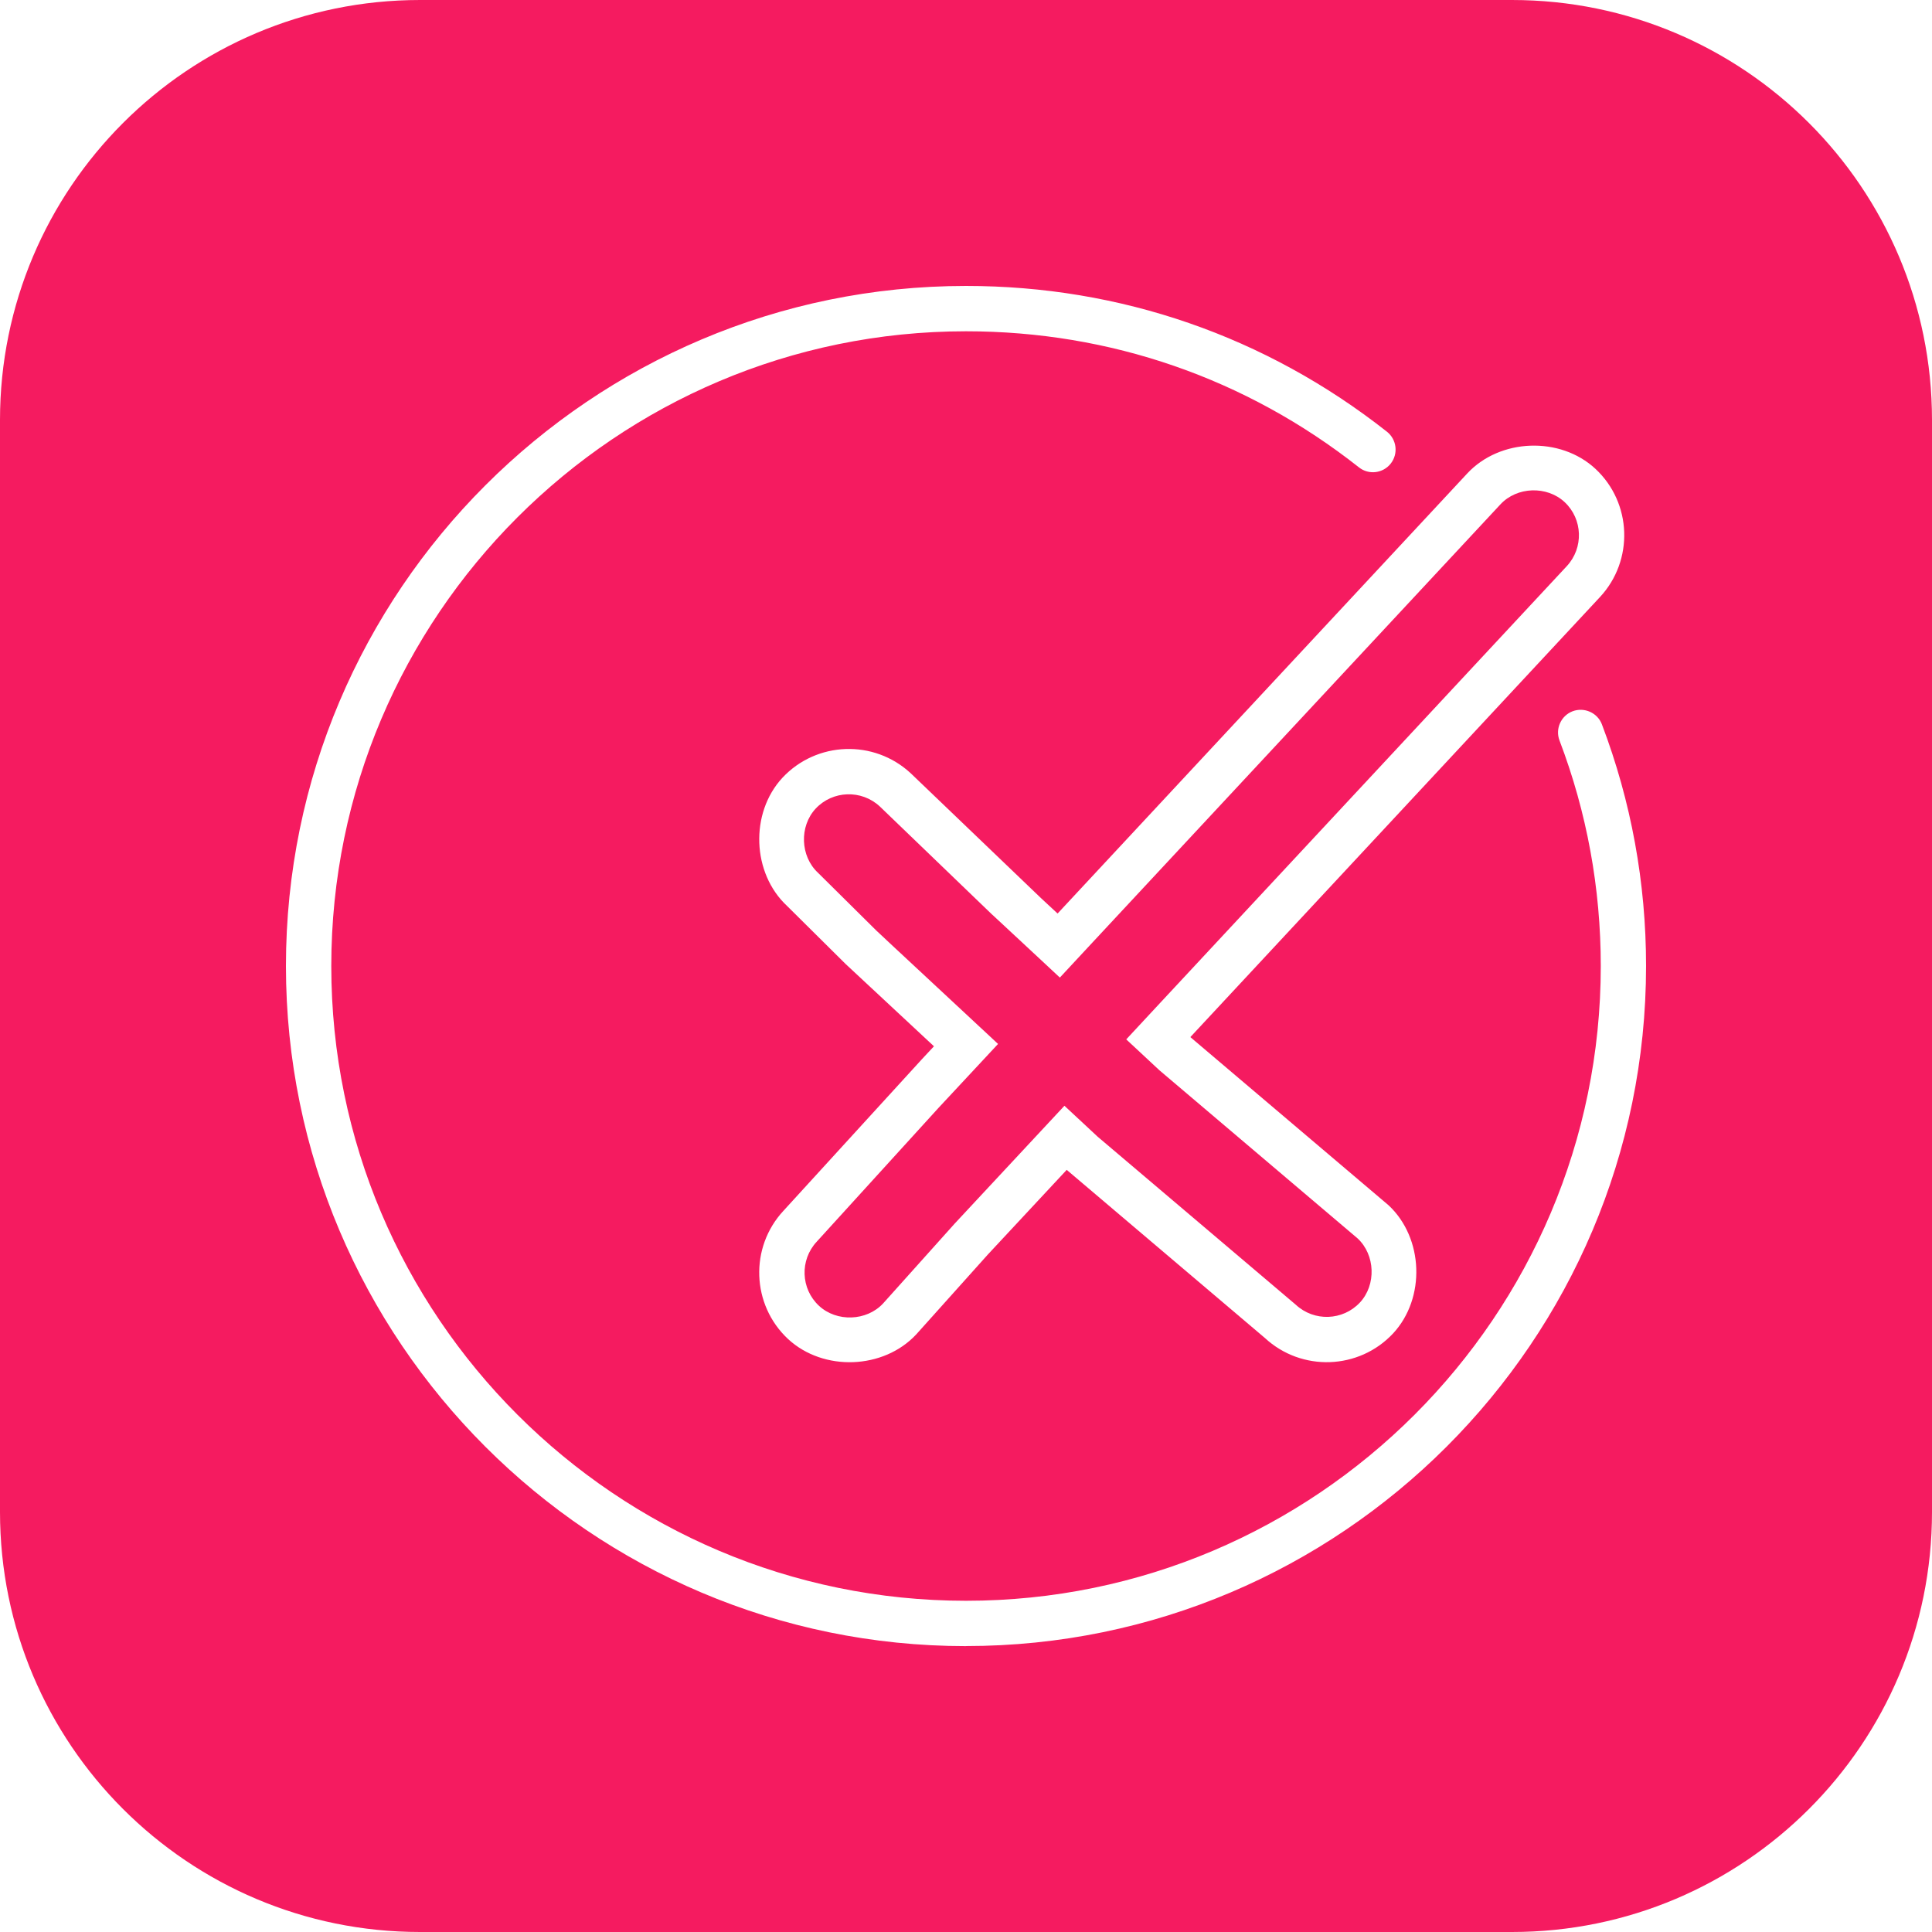
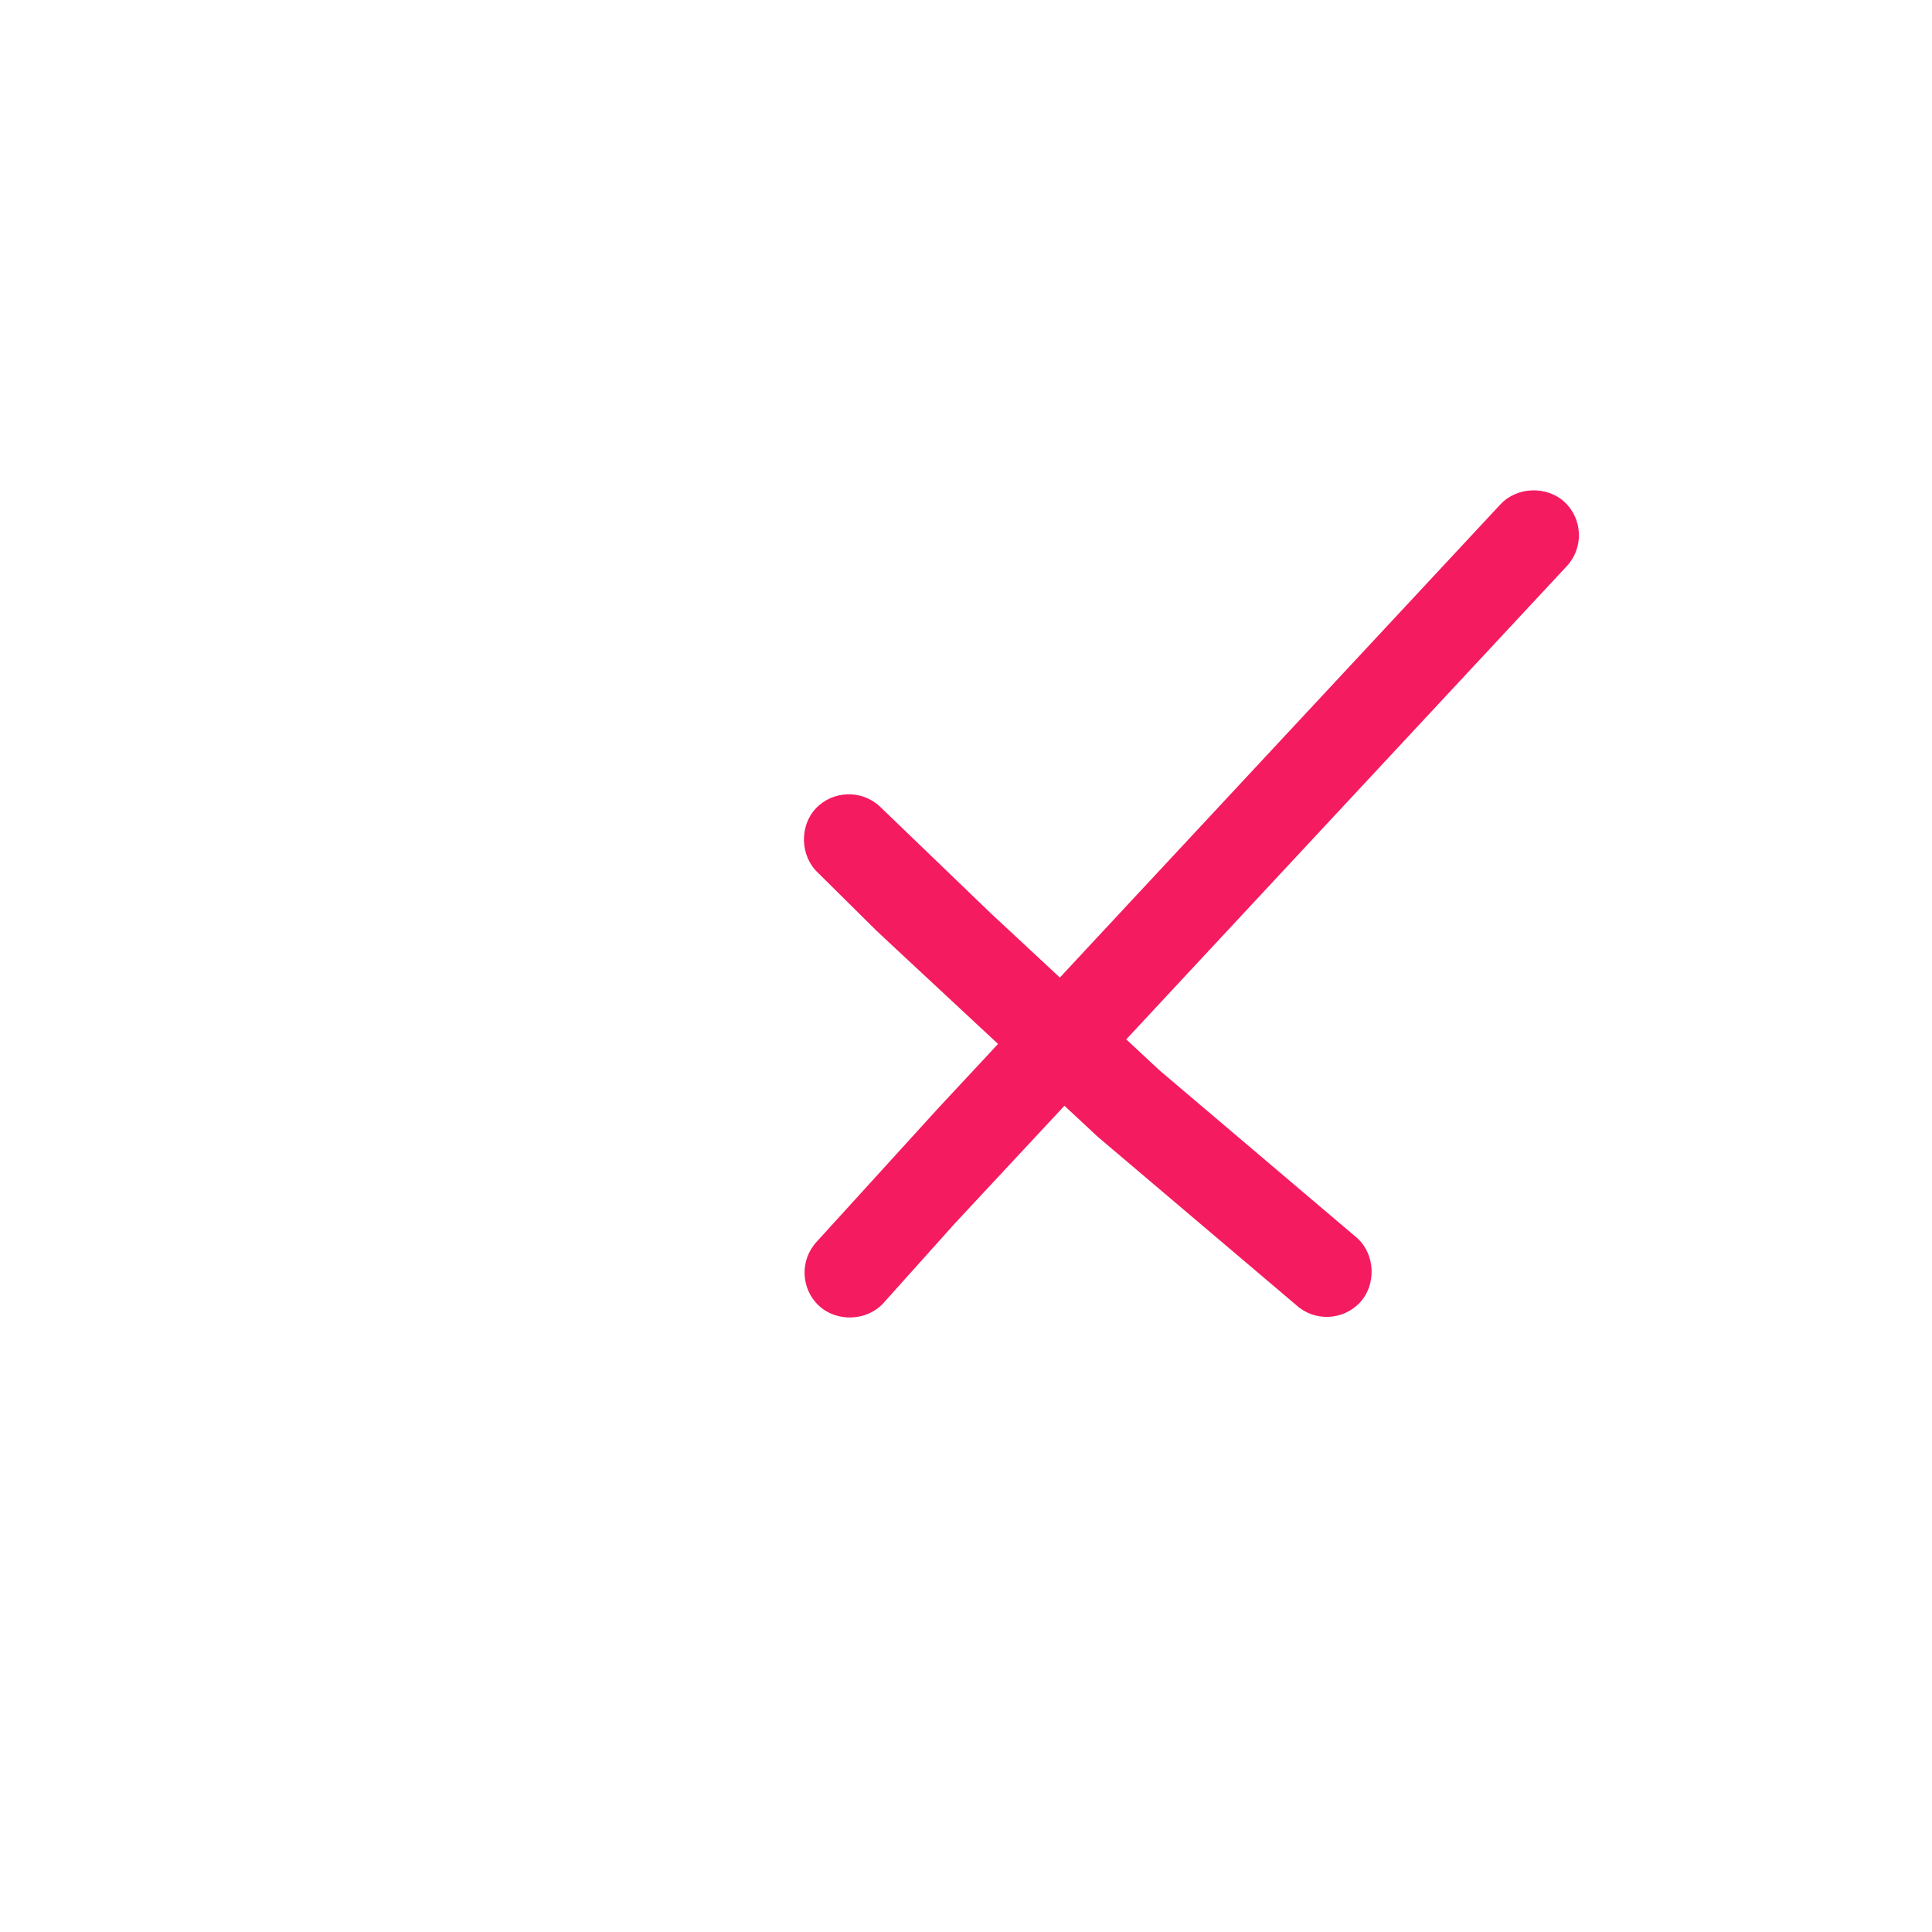
<svg xmlns="http://www.w3.org/2000/svg" id="Layer_1" viewBox="0 0 313.17 313.17">
  <defs>
    <style>.cls-1{fill:#f51b60;}</style>
  </defs>
  <path class="cls-1" d="m160.84,148.26h-.03.02s-18.22-17.54-18.22-17.54c-2.97-2.76-7.64-2.6-10.4.36-2.67,2.88-2.49,7.72.38,10.39l9.49,9.4,2.91,2.72,11.41,10.62,5.38,5.01-5.01,5.38-4.64,4.98h0s-19.74,21.69-19.74,21.69c-2.77,2.97-2.6,7.64.36,10.39,2.87,2.67,7.72,2.5,10.39-.37l11.61-12.95,2.71-2.91,10.07-10.81,5.01-5.38,5.38,5.01,32.12,27.24c2.98,2.77,7.64,2.6,10.4-.36,2.67-2.87,2.49-7.72-.38-10.39l-32.12-27.25-5.38-5.01,5-5.38,66.41-71.33c2.76-2.97,2.6-7.63-.36-10.39-2.88-2.67-7.72-2.5-10.39.37l-66.42,71.33-5,5.38-5.38-5.01-5.58-5.19Z" />
-   <path class="cls-1" d="m245.09,0H68.08C30.48,0,0,30.48,0,68.08v177.01C0,282.69,30.48,313.17,68.08,313.17h177.01c37.6,0,68.08-30.48,68.08-68.08V68.08C313.17,30.48,282.69,0,245.09,0Zm13.53,76c5.92,5.52,6.25,14.84.73,20.78l-66.4,71.33,32.12,27.25c5.69,5.29,6.06,15.05.75,20.78-5.53,5.92-14.84,6.25-20.79.74l-32.12-27.25-12.78,13.72-11.61,12.95c-5.29,5.69-15.05,6.06-20.78.75-5.93-5.53-6.26-14.85-.74-20.79l22.46-24.59,1.93-2.07-14.32-13.34-9.49-9.41c-5.69-5.29-6.06-15.05-.75-20.78,5.53-5.92,14.84-6.25,20.79-.73l21.13,20.25,2.68,2.49,66.41-71.34c5.29-5.68,15.05-6.06,20.78-.74Zm-102.03,190.83c-60.79,0-110.24-49.45-110.24-110.24s49.45-110.24,110.24-110.24c25.02,0,48.61,8.17,68.23,23.63,1.59,1.26,1.87,3.57.61,5.17-1.26,1.59-3.57,1.87-5.16.6-18.3-14.43-40.32-22.05-63.68-22.05-56.74,0-102.89,46.15-102.89,102.89s46.16,102.89,102.89,102.89,102.89-46.16,102.89-102.89c0-12.6-2.25-24.89-6.69-36.56-.72-1.89.24-4.02,2.13-4.74,1.88-.7,4.02.23,4.74,2.12,4.75,12.5,7.16,25.68,7.16,39.17,0,60.79-49.45,110.24-110.24,110.24Z" />
</svg>